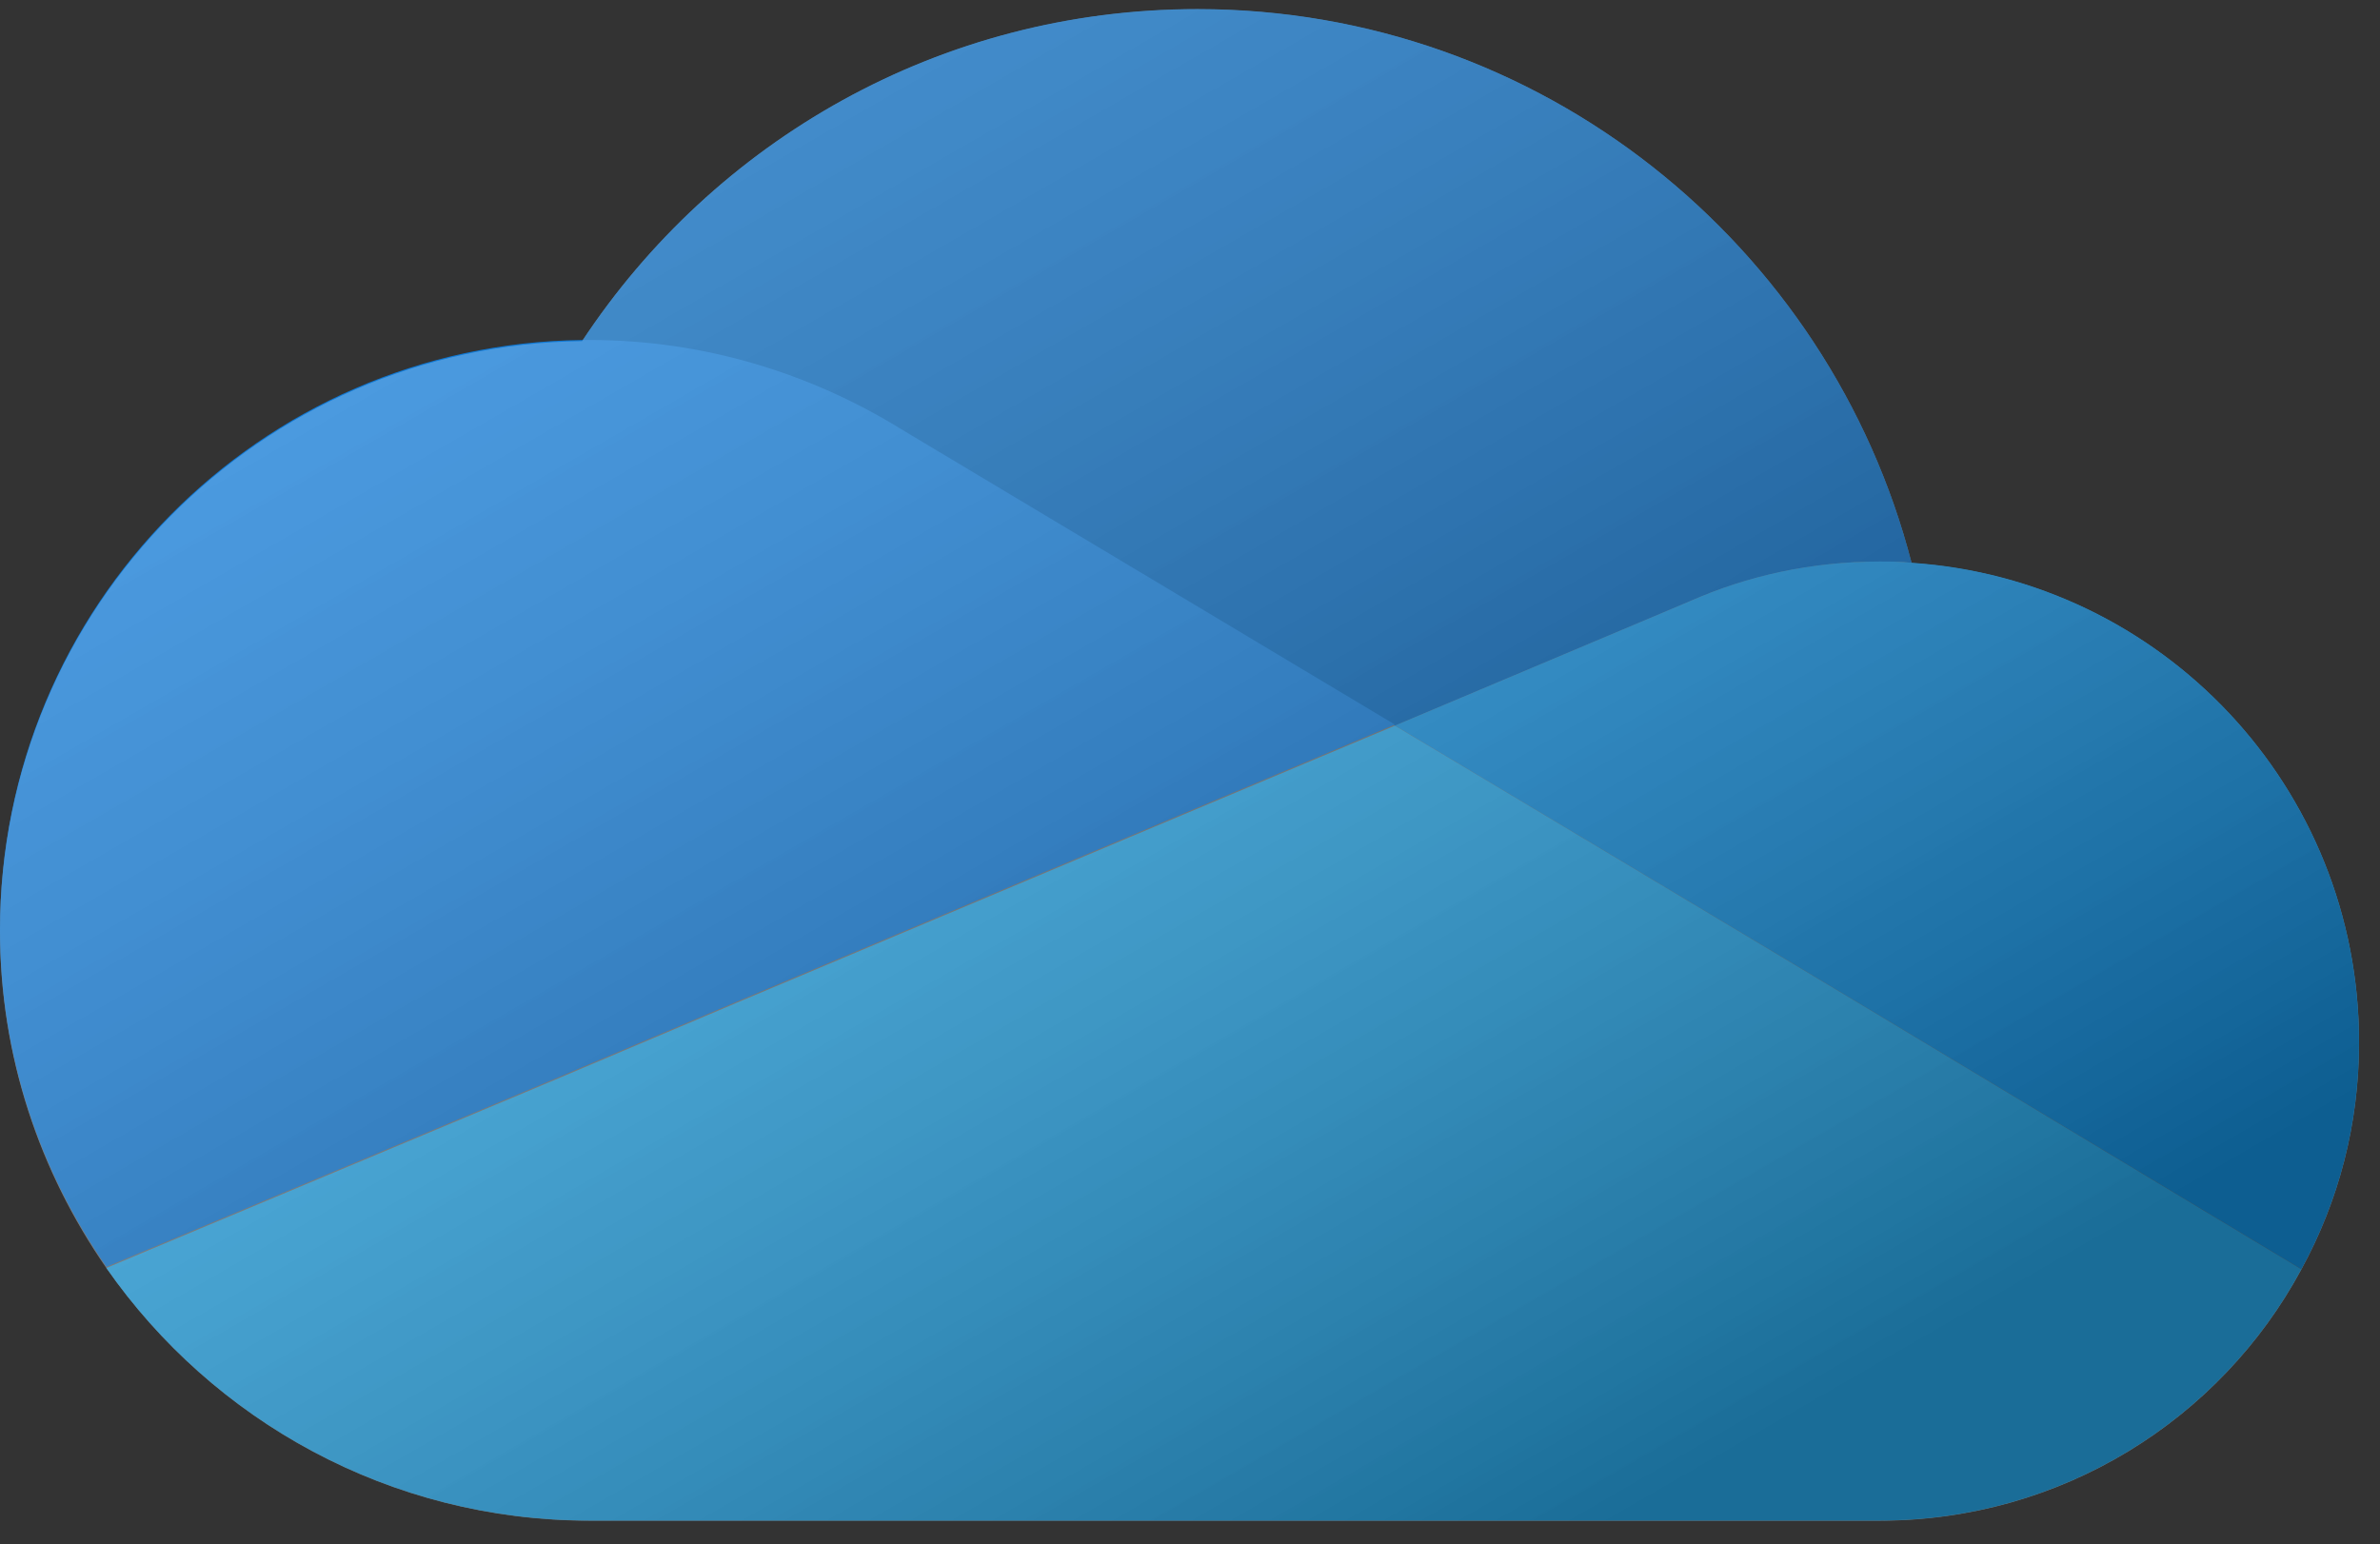
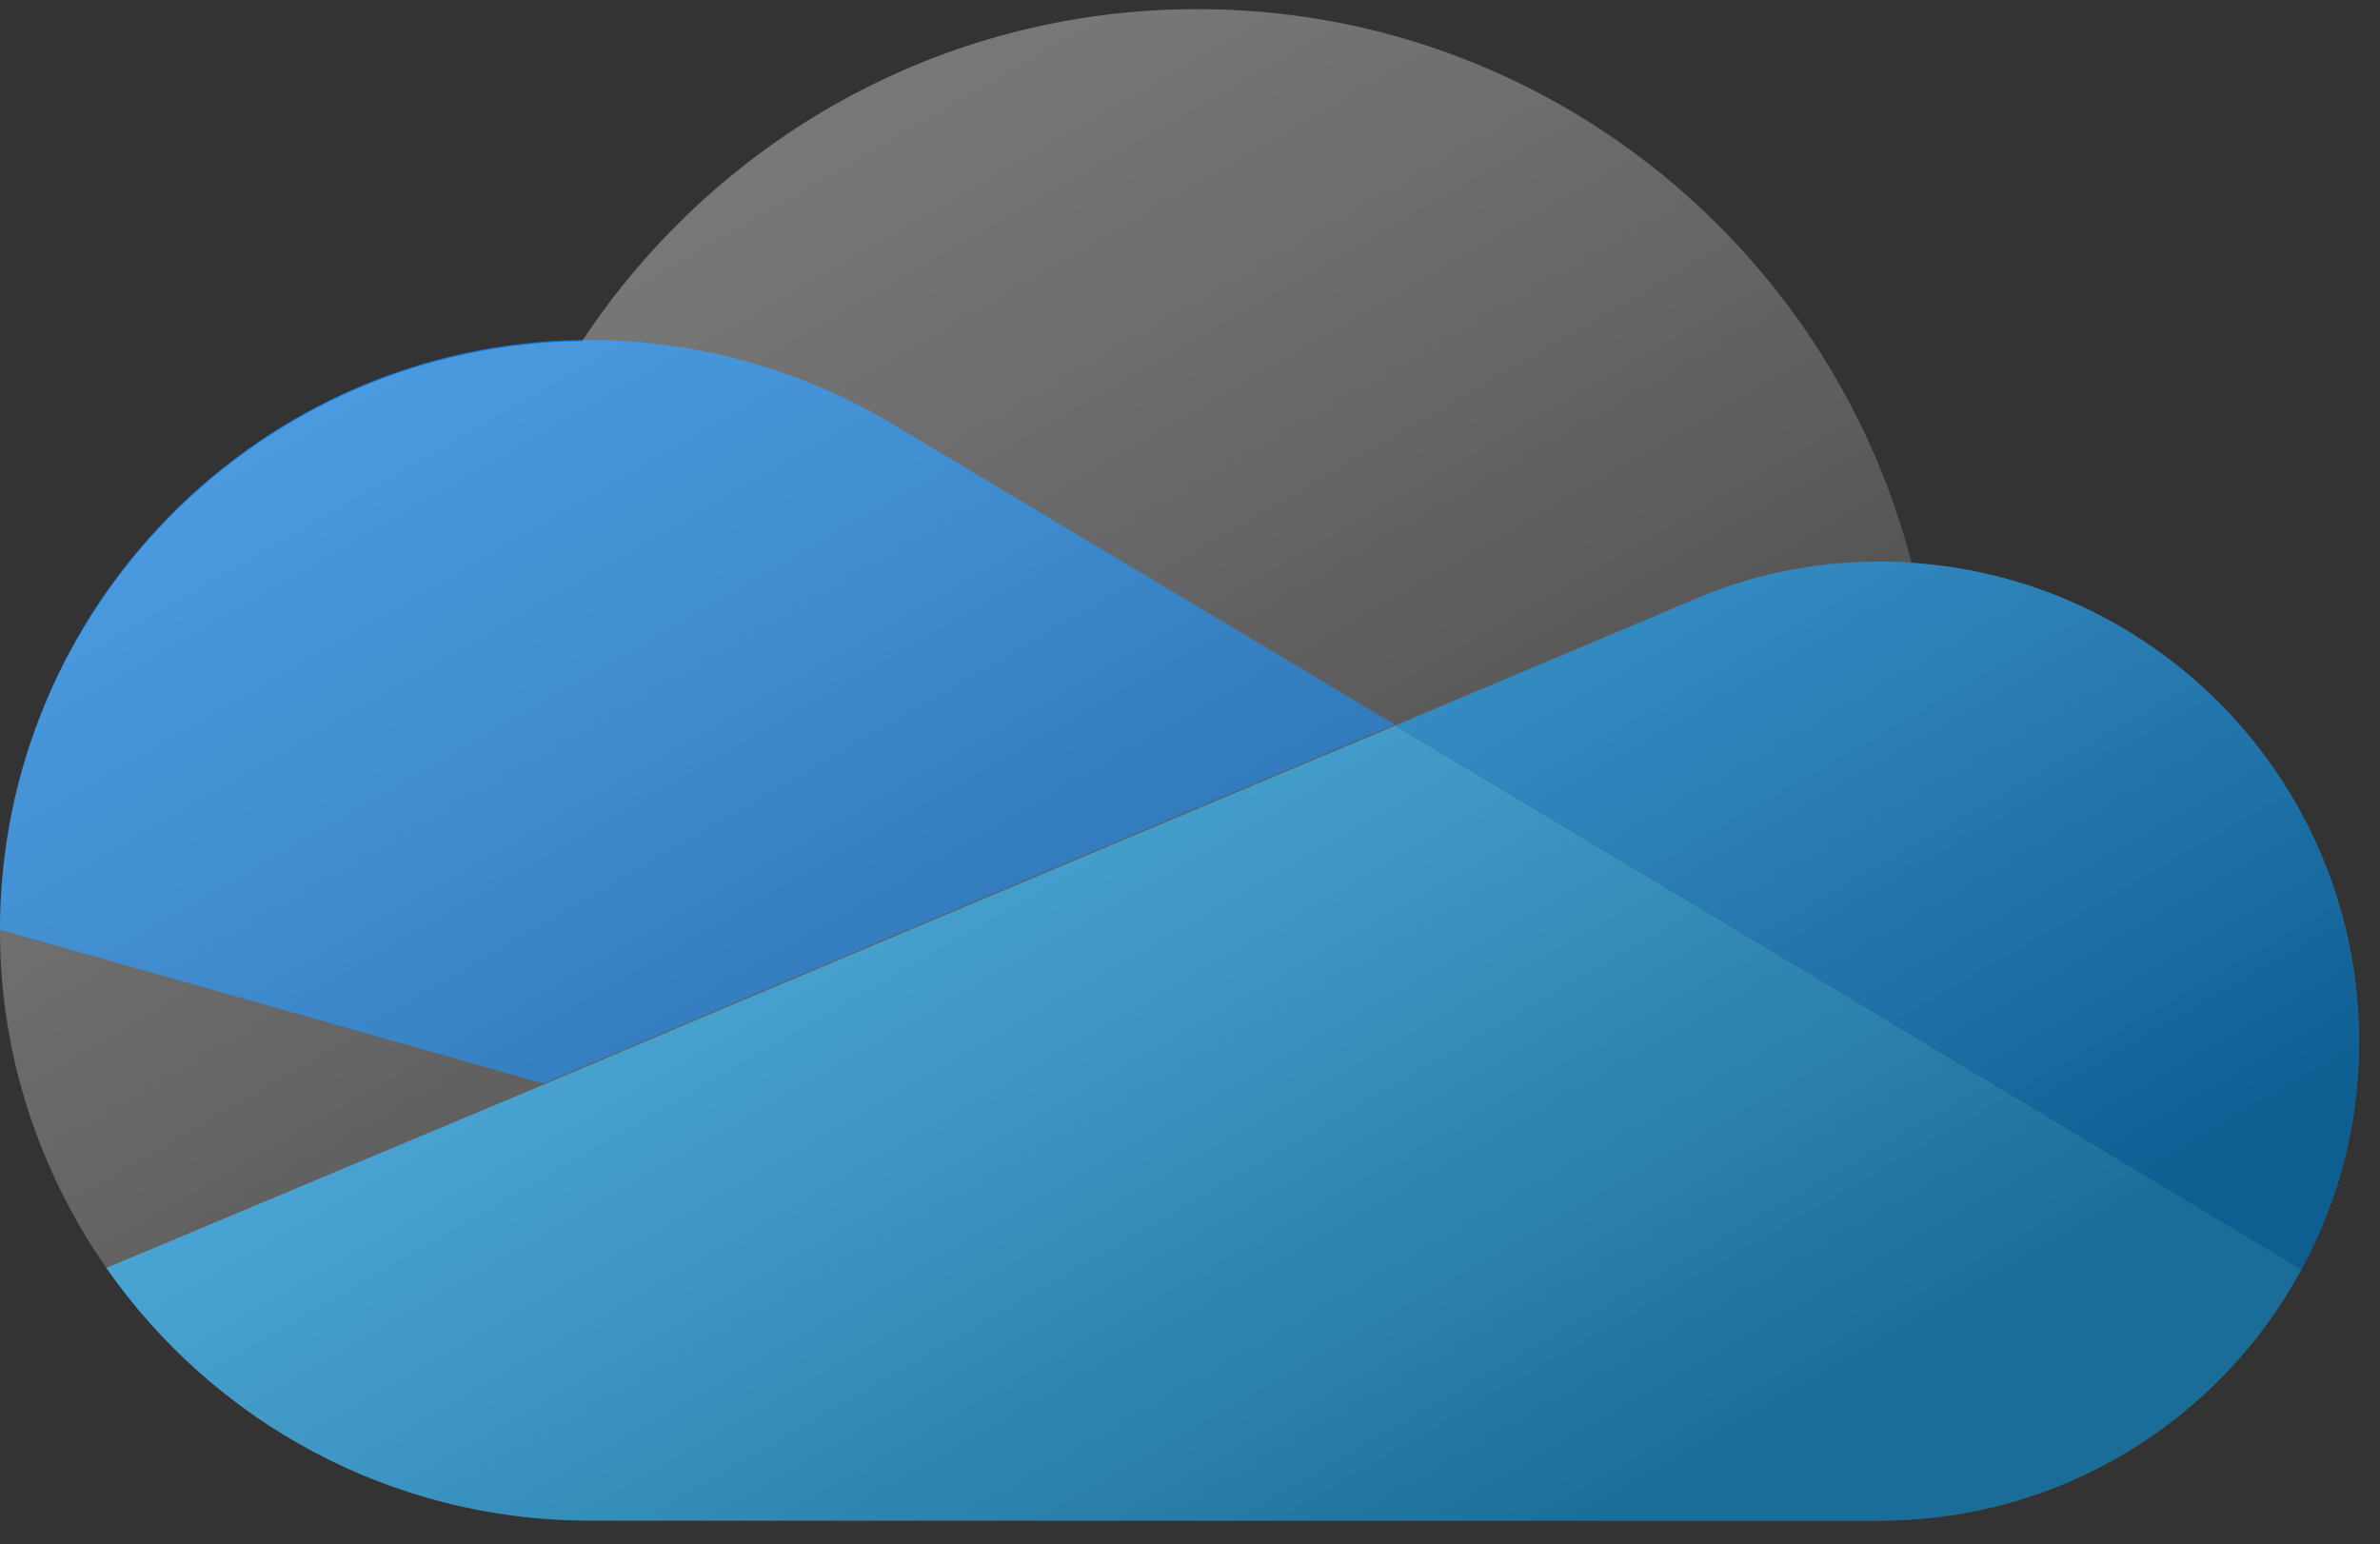
<svg xmlns="http://www.w3.org/2000/svg" width="94" height="61" viewBox="0 0 94 61" fill="none">
  <rect x="0" y="0" width="94" height="61" fill="#333333" stroke="none" />
  <g opacity="0.2">
-     <path d="M75.5 22.242C72.26 9.684 60.866 0.367 47.296 0.367C37.118 0.367 28.206 5.583 22.99 13.482C10.28 13.634 0.001 24.015 0.001 36.775C0.001 41.737 1.571 46.295 4.204 50.092C8.407 56.118 15.395 60.068 23.294 60.068H74.234C81.425 60.068 87.704 56.068 90.894 50.143C92.362 47.459 93.172 44.421 93.172 41.18C93.172 31.104 85.374 22.901 75.5 22.242Z" fill="white" />
-   </g>
+     </g>
  <g opacity="0.12">
    <path d="M75.5 22.242C72.26 9.684 60.866 0.367 47.296 0.367C37.118 0.367 28.206 5.583 22.99 13.482C10.28 13.634 0.001 24.015 0.001 36.775C0.001 41.737 1.571 46.295 4.204 50.092C8.407 56.118 15.395 60.068 23.294 60.068H74.234C81.425 60.068 87.704 56.068 90.894 50.143C92.362 47.459 93.172 44.421 93.172 41.18C93.172 31.104 85.374 22.901 75.5 22.242Z" fill="white" />
  </g>
-   <path d="M35.547 16.968L55.093 28.665L66.739 23.753C69.018 22.741 71.6 22.184 74.234 22.184C74.639 22.184 75.094 22.184 75.499 22.234C72.259 9.677 60.865 0.359 47.295 0.359C37.117 0.359 28.205 5.575 22.989 13.474C23.09 13.474 23.192 13.474 23.293 13.474C27.8 13.474 31.952 14.74 35.547 16.968Z" fill="#0364B8" />
-   <path d="M35.547 16.924C32.002 14.746 27.799 13.43 23.293 13.43C23.192 13.43 23.09 13.43 22.989 13.43C10.279 13.582 0 23.962 0 36.723C0 41.685 1.57 46.242 4.203 50.04L21.47 42.799L29.116 39.558L46.181 32.368L55.093 28.621L35.547 16.924Z" fill="#0F78D4" />
+   <path d="M35.547 16.924C32.002 14.746 27.799 13.43 23.293 13.43C23.192 13.43 23.09 13.43 22.989 13.43C10.279 13.582 0 23.962 0 36.723L21.47 42.799L29.116 39.558L46.181 32.368L55.093 28.621L35.547 16.924Z" fill="#0F78D4" />
  <path d="M75.5 22.23C75.095 22.18 74.639 22.18 74.234 22.18C71.551 22.18 69.019 22.737 66.74 23.749L55.094 28.661L58.486 30.687L69.576 37.32L74.386 40.206L90.894 50.131C92.362 47.447 93.172 44.409 93.172 41.168C93.172 31.092 85.374 22.889 75.5 22.23Z" fill="#1490DF" />
  <path d="M74.385 40.209L69.574 37.323L58.485 30.689L55.092 28.664L46.18 32.411L29.115 39.602L21.469 42.842L4.202 50.083C8.405 56.109 15.393 60.059 23.292 60.059H74.233C81.423 60.059 87.702 56.059 90.892 50.134L74.385 40.209Z" fill="#28A8EA" />
  <path opacity="0.5" d="M75.499 22.234C72.258 9.677 60.865 0.359 47.295 0.359C37.117 0.359 28.205 5.575 22.989 13.474C10.279 13.626 0 24.007 0 36.767C0 41.73 1.57 46.287 4.203 50.085C8.406 56.11 15.393 60.06 23.293 60.06H74.233C81.424 60.06 87.703 56.06 90.893 50.135C92.361 47.452 93.171 44.413 93.171 41.172C93.171 31.096 85.373 22.893 75.499 22.234Z" fill="url(#paint0_linear_15174_6772)" />
  <defs>
    <linearGradient id="paint0_linear_15174_6772" x1="28.033" y1="7.396" x2="59.854" y2="62.512" gradientUnits="userSpaceOnUse">
      <stop stop-color="white" stop-opacity="0.5" />
      <stop offset="1" stop-opacity="0.7" />
    </linearGradient>
  </defs>
</svg>